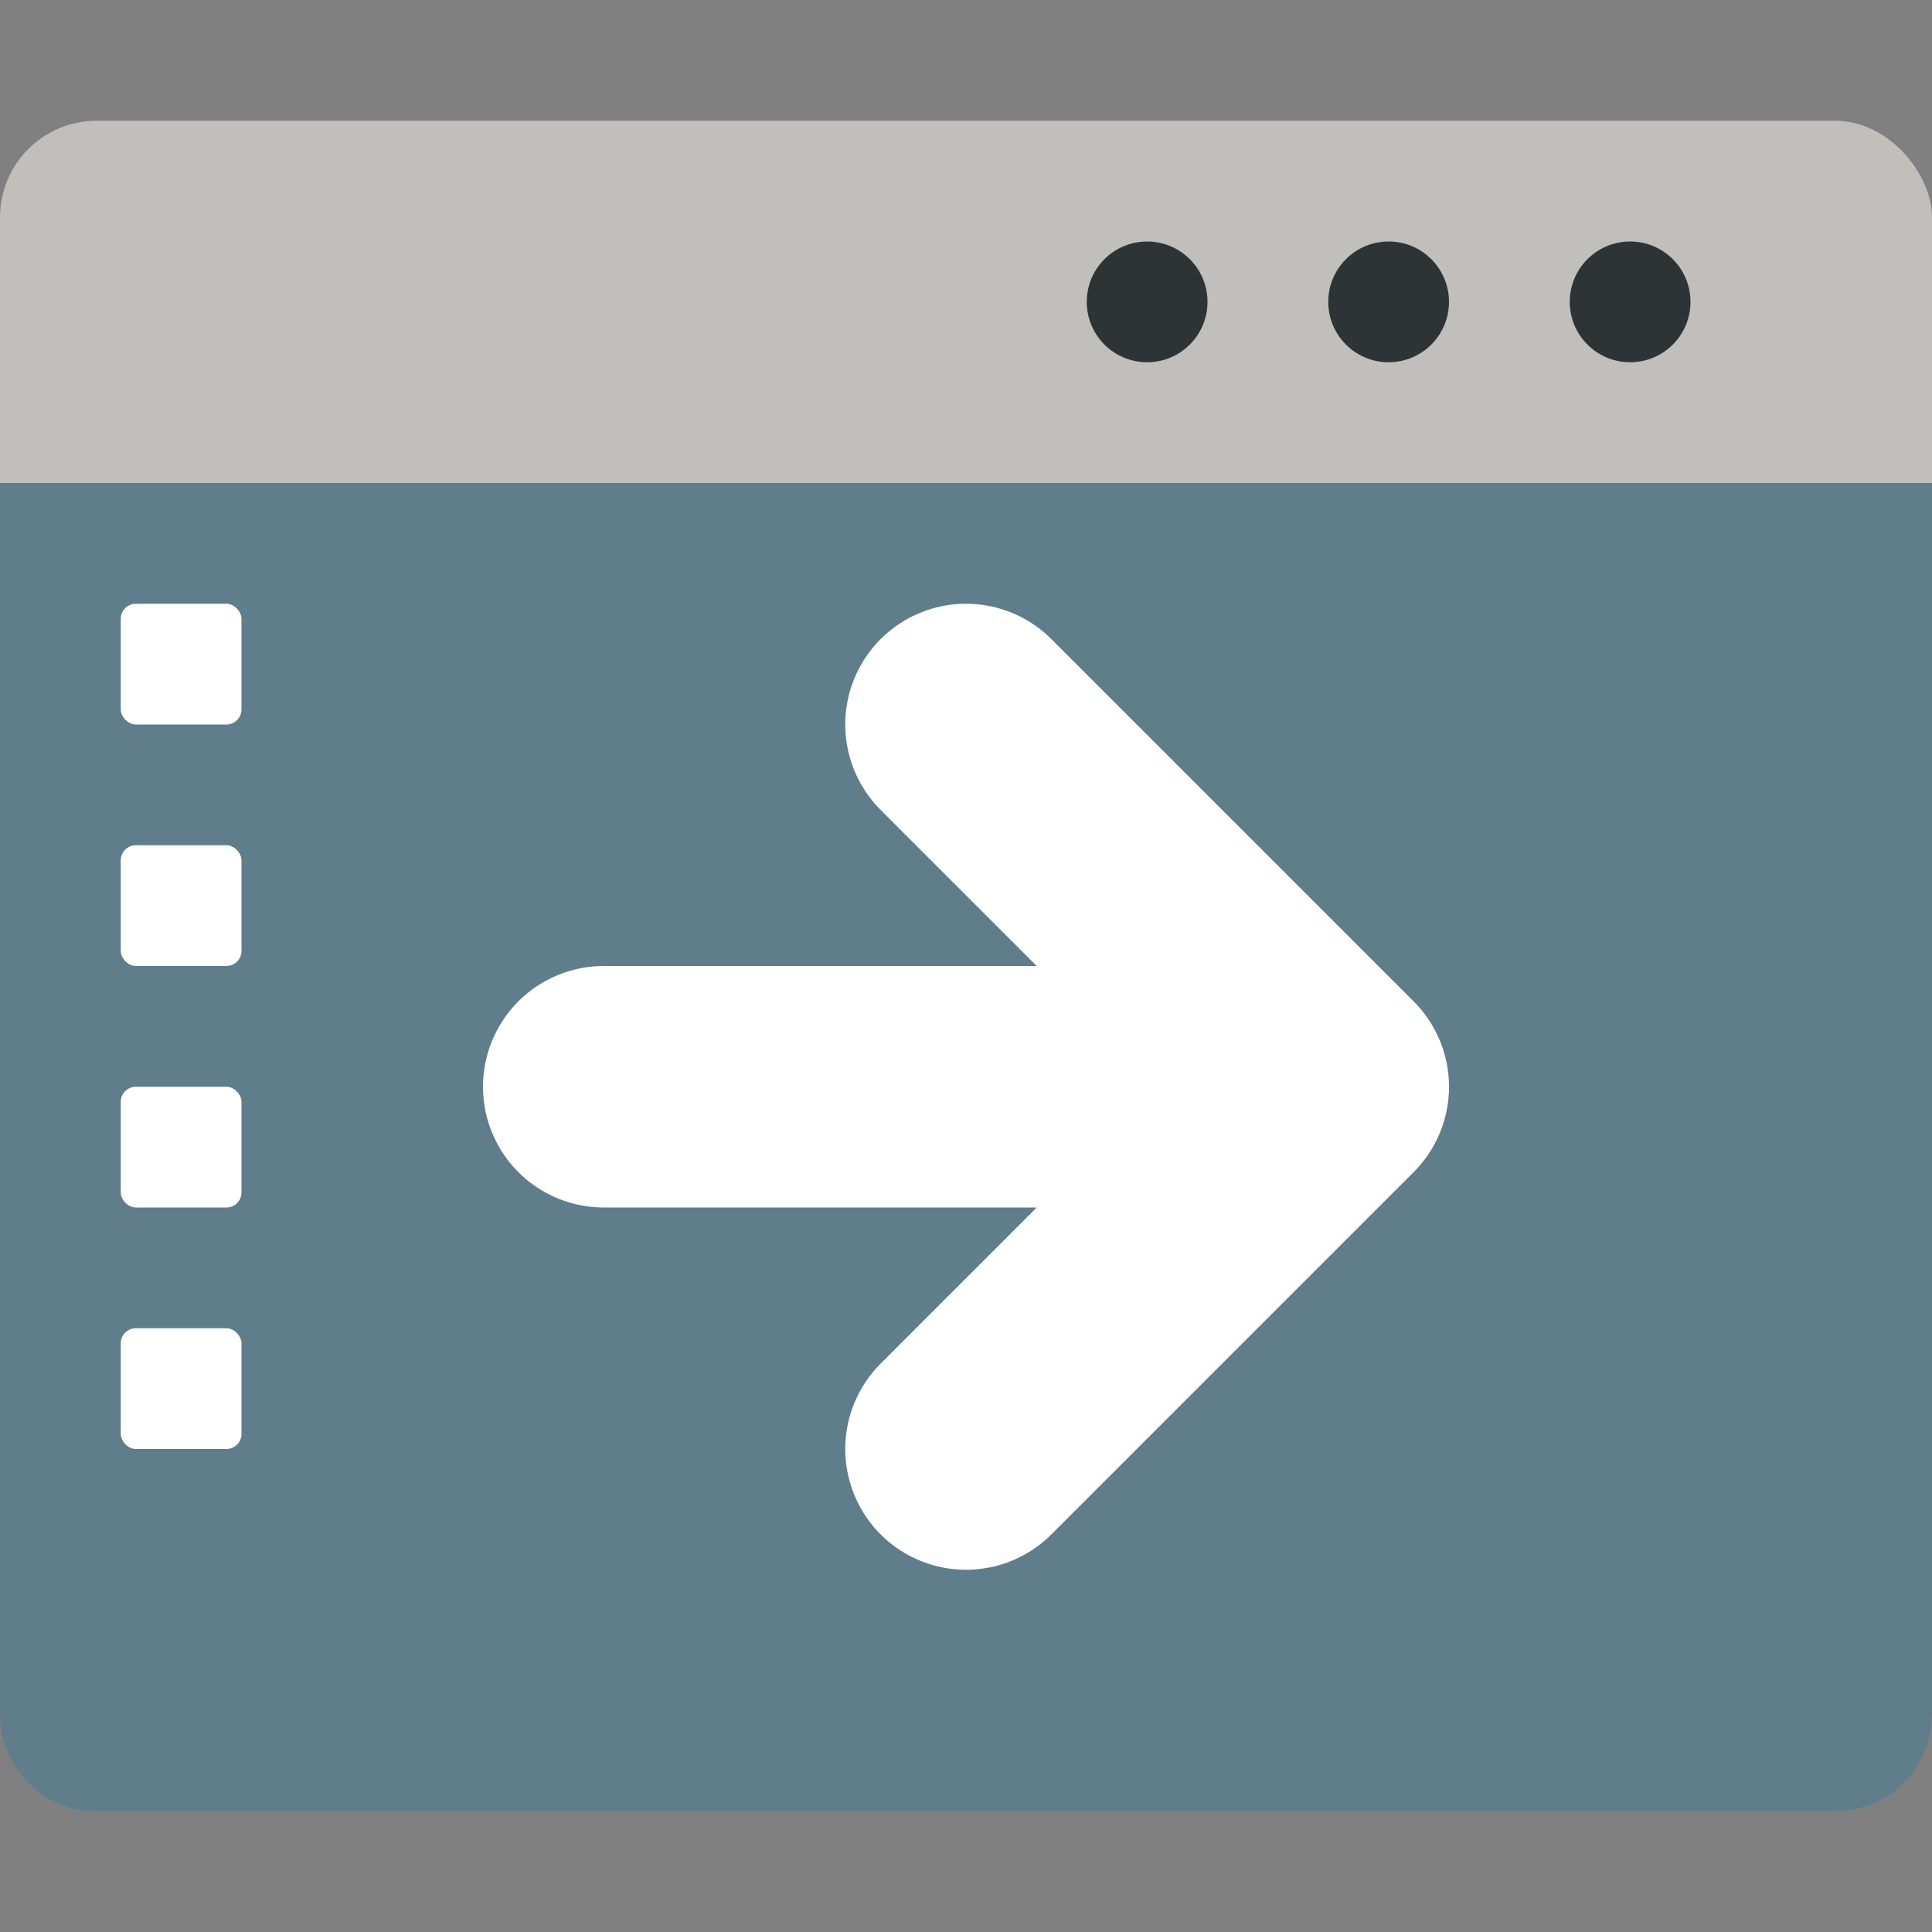
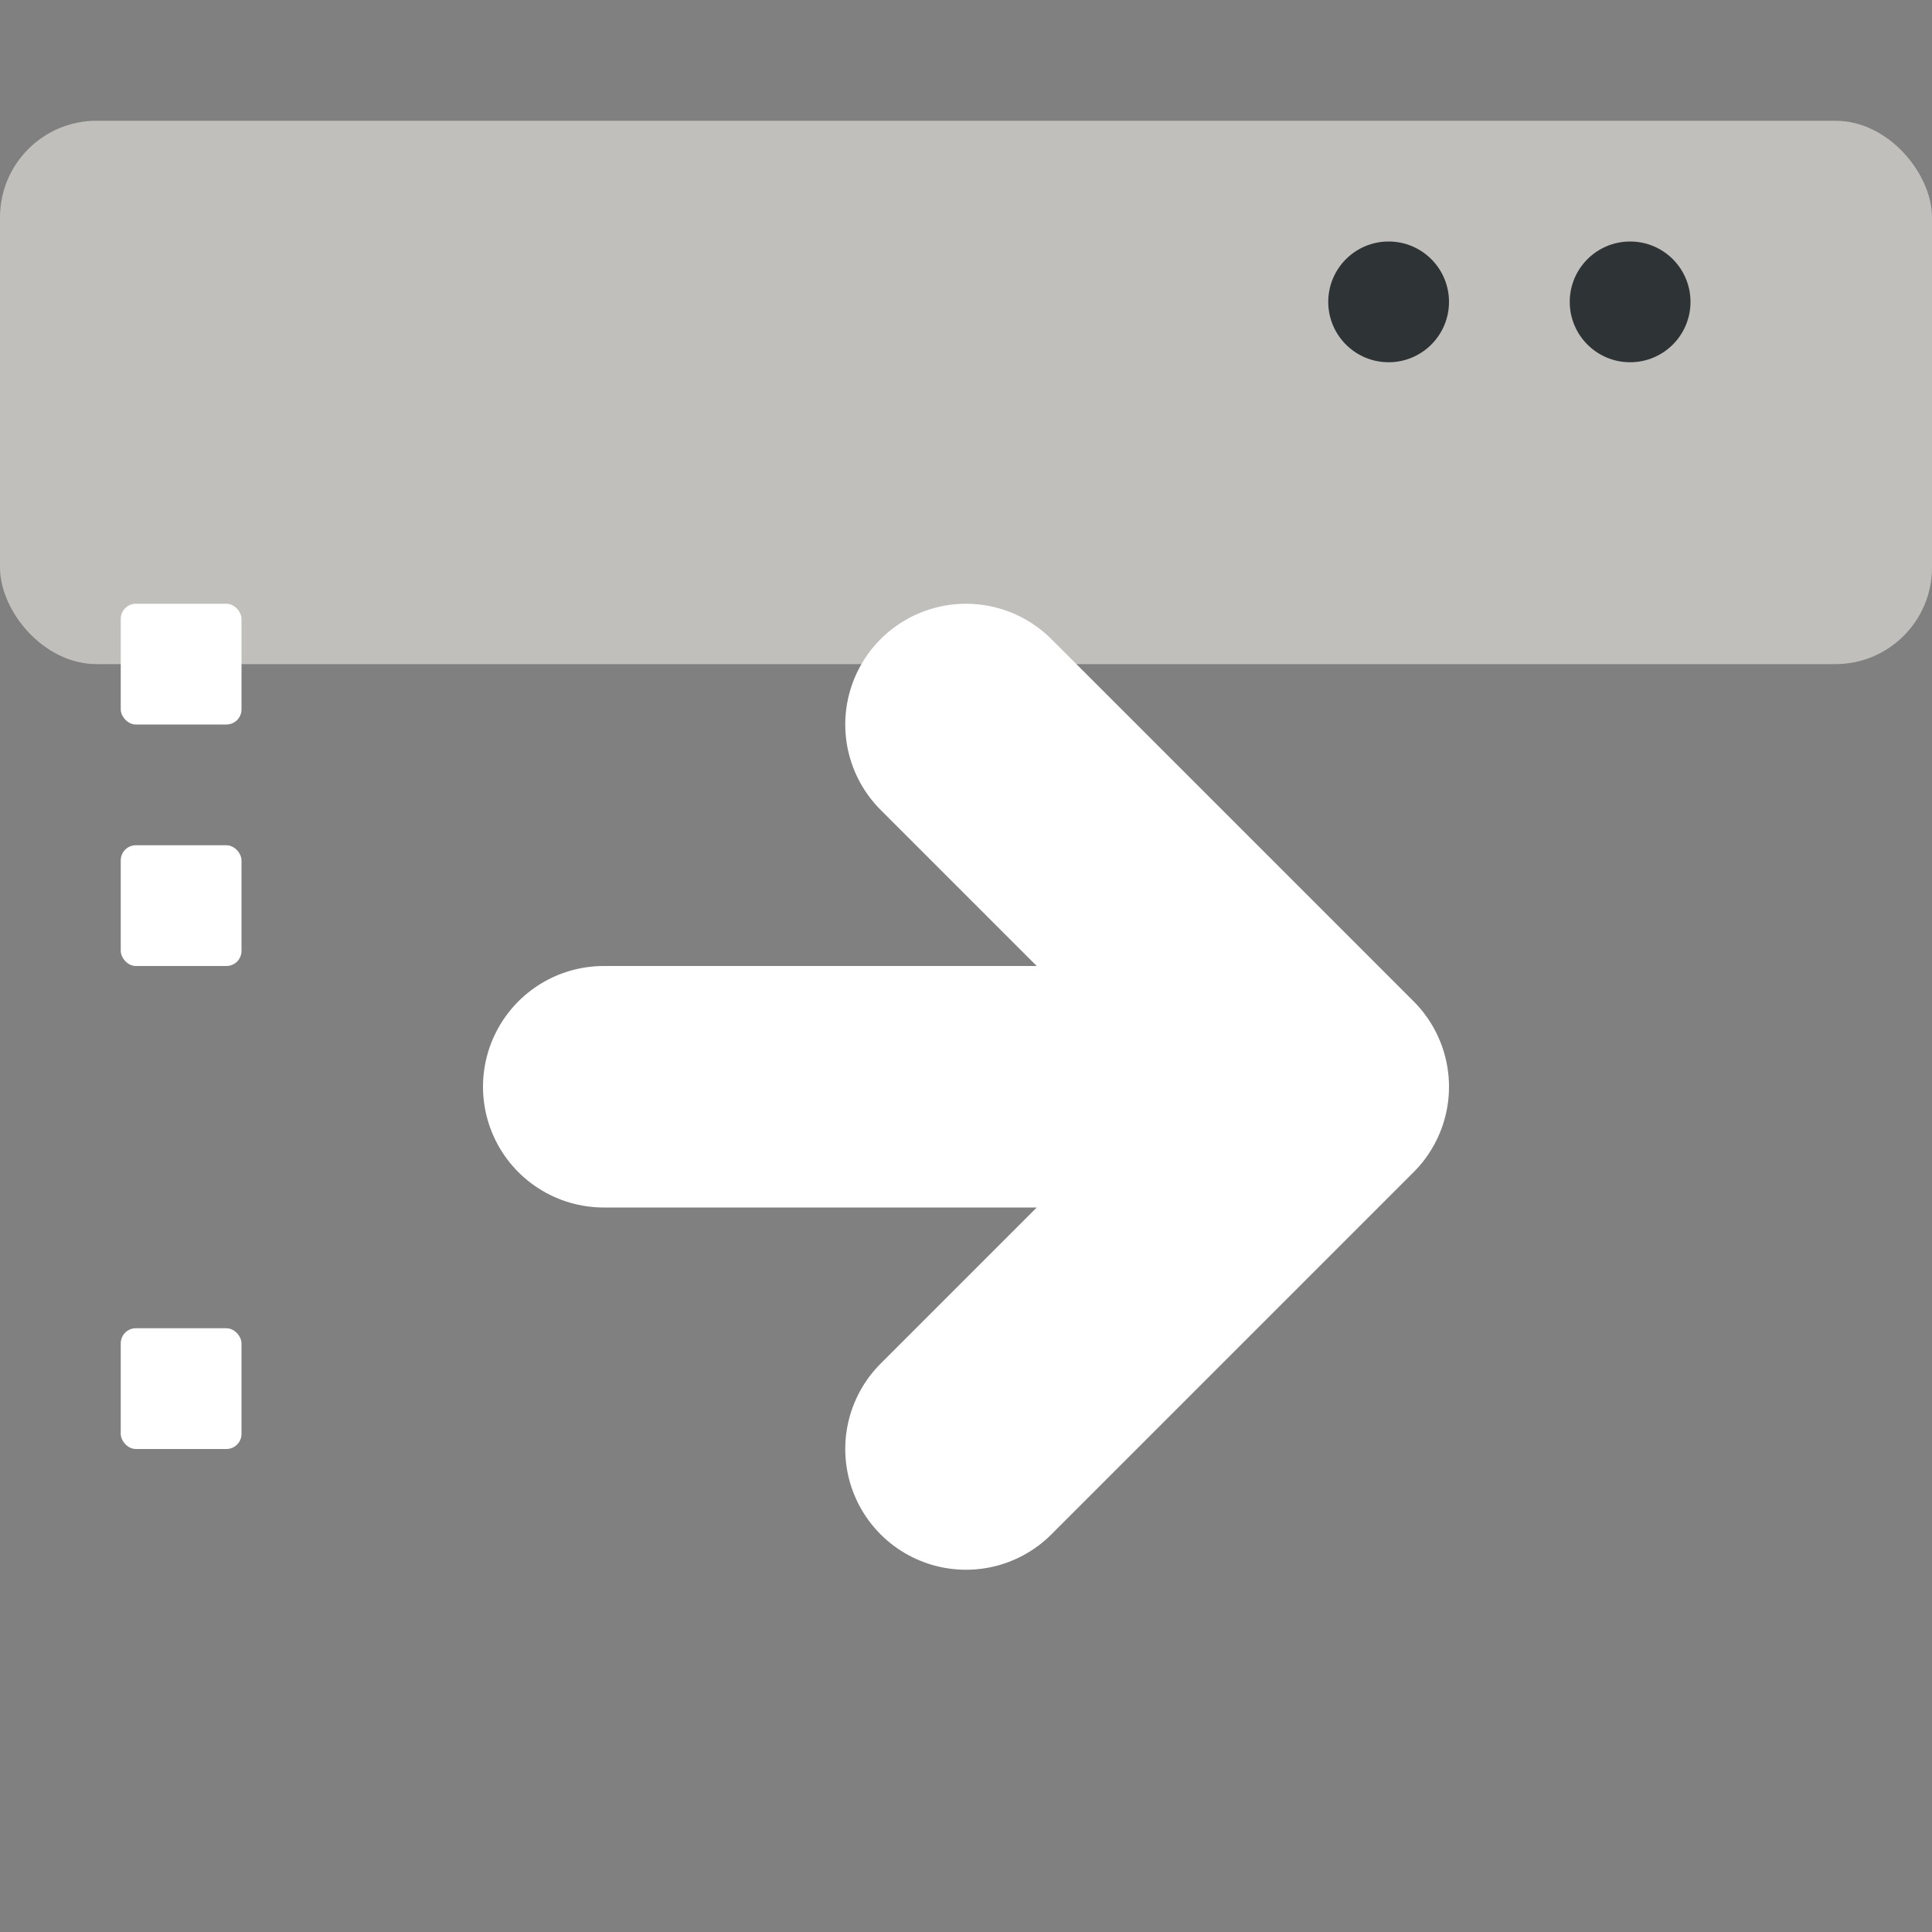
<svg xmlns="http://www.w3.org/2000/svg" width="16" height="16" version="1.1">
  <rect width="100%" height="100%" fill="#808080" stroke="none" />
  <rect style="fill:#c0bfbc" width="16" height="4.5" x="0" y="1" rx=".8" ry=".8" />
-   <path style="fill:#607d8b" d="M 0 4 L 0 14.199 C 0 14.642 0.358 15 0.801 15 L 15.199 15 C 15.642 15 16 14.642 16 14.199 L 16 4 L 0 4 z" />
  <circle style="fill:#2e3436" cx="11.5" cy="2.5" r=".5" />
  <circle style="fill:#2e3436" cx="13.5" cy="2.5" r=".5" />
-   <circle style="fill:#2e3436" cx="9.5" cy="2.5" r=".5" />
  <rect fill="#ffffff" width="1" height="1" x="1" y="5" rx=".125" ry=".125" />
  <rect fill="#ffffff" width="1" height="1" x="1" y="7" rx=".125" ry=".125" />
-   <rect fill="#ffffff" width="1" height="1" x="1" y="9" rx=".125" ry=".125" />
  <rect fill="#ffffff" width="1" height="1" x="1" y="11" rx=".125" ry=".125" />
  <path style="fill:none;stroke:#ffffff;stroke-width:2;stroke-linecap:round;stroke-linejoin:round" d="M 11,9 H 5 M 8,6 11,9 8,12" />
</svg>